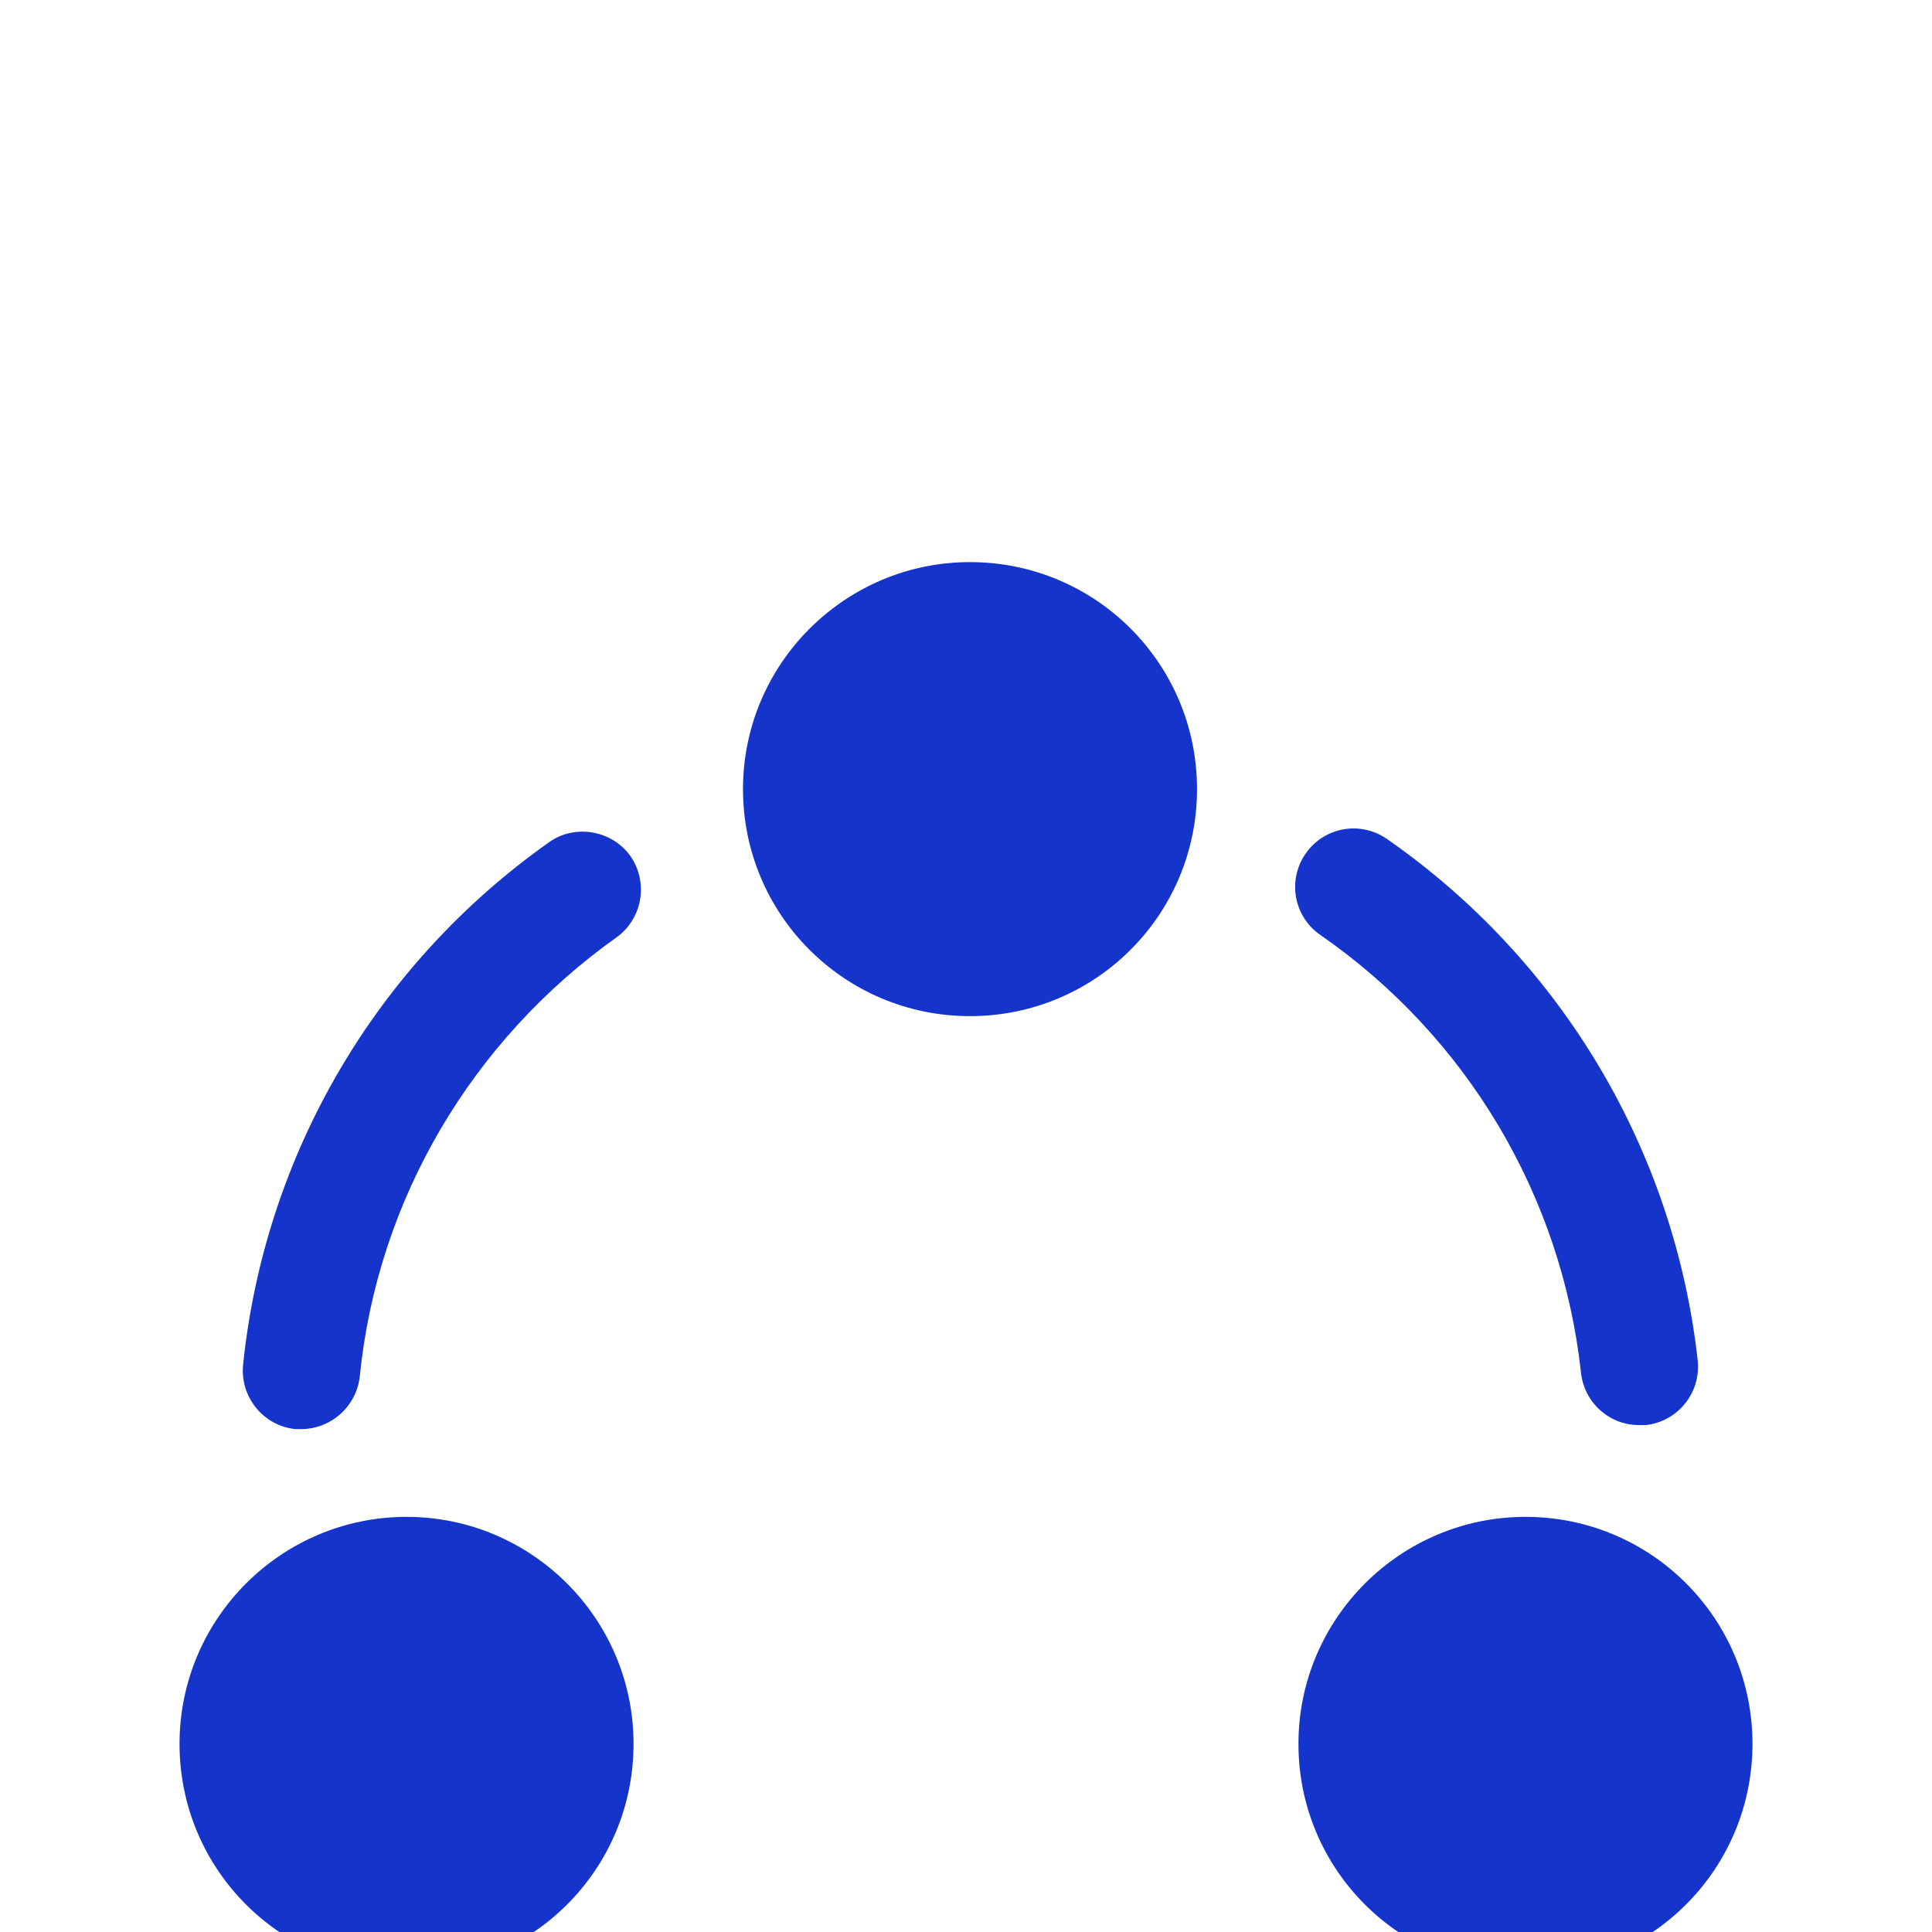
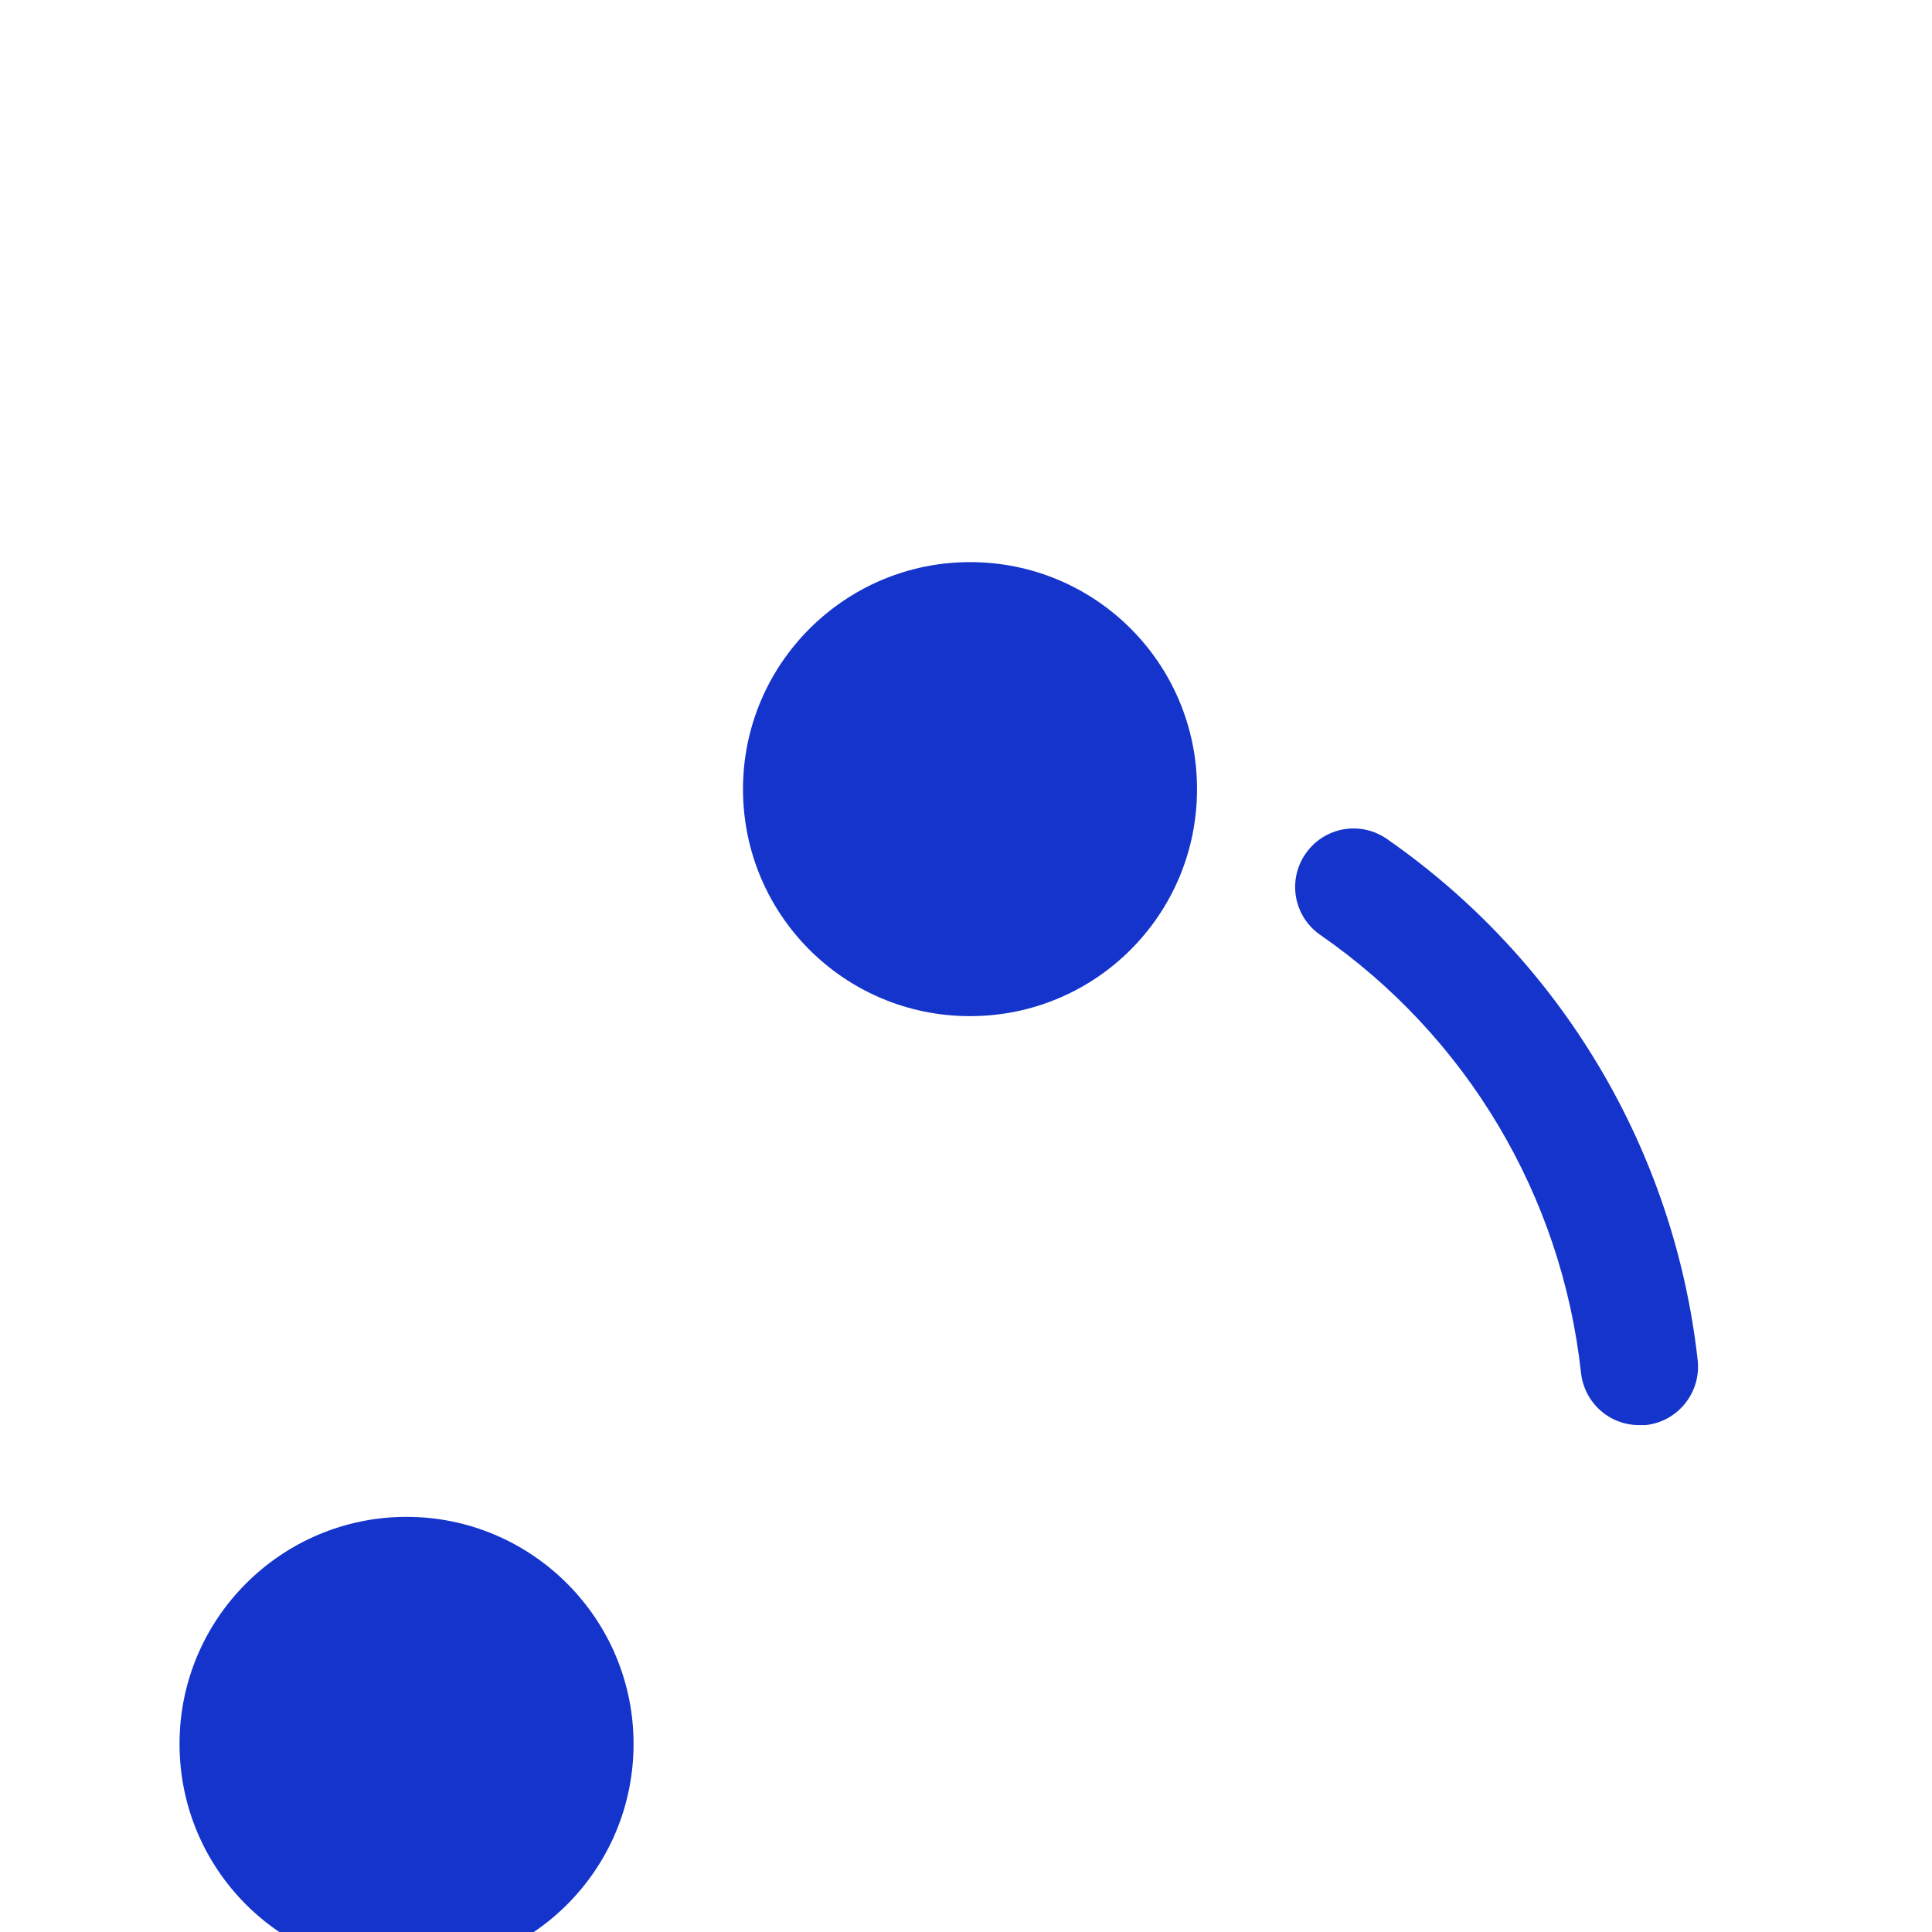
<svg xmlns="http://www.w3.org/2000/svg" width="40" height="40" viewBox="0 0 40 40" fill="none">
  <g filter="url(#filter0_i_22865_17366)">
    <path d="M33.933 21.217C33.317 21.217 32.8 20.75 32.733 20.134C32.333 16.467 30.367 13.167 27.333 11.067C26.783 10.684 26.65 9.933 27.033 9.383C27.417 8.833 28.167 8.7 28.717 9.083C32.333 11.6 34.667 15.534 35.15 19.884C35.217 20.55 34.733 21.15 34.067 21.217C34.017 21.217 33.983 21.217 33.933 21.217Z" fill="#1434CB" />
-     <path d="M6.233 21.3C6.2 21.3 6.15 21.3 6.117 21.3C5.45 21.233 4.967 20.633 5.033 19.967C5.483 15.617 7.783 11.683 11.367 9.15C11.9 8.767 12.667 8.9 13.05 9.433C13.433 9.983 13.3 10.733 12.767 11.117C9.767 13.25 7.817 16.55 7.45 20.2C7.383 20.833 6.85 21.3 6.233 21.3Z" fill="#1434CB" />
    <path d="M26.65 35.167C24.6 36.15 22.4 36.65 20.1 36.65C17.7 36.65 15.417 36.117 13.283 35.033C12.683 34.75 12.45 34.017 12.75 33.417C13.033 32.817 13.767 32.583 14.367 32.867C15.417 33.4 16.533 33.767 17.667 33.983C19.2 34.283 20.767 34.3 22.3 34.033C23.433 33.833 24.55 33.483 25.583 32.983C26.2 32.7 26.933 32.933 27.2 33.55C27.5 34.15 27.267 34.883 26.65 35.167Z" fill="#1434CB" />
    <path d="M20.083 3.35C17.5 3.35 15.383 5.45 15.383 8.05C15.383 10.65 17.483 12.75 20.083 12.75C22.683 12.75 24.783 10.65 24.783 8.05C24.783 5.45 22.683 3.35 20.083 3.35Z" fill="#1434CB" />
    <path d="M8.417 23.117C5.833 23.117 3.717 25.217 3.717 27.817C3.717 30.417 5.817 32.517 8.417 32.517C11.017 32.517 13.117 30.417 13.117 27.817C13.117 25.217 11 23.117 8.417 23.117Z" fill="#1434CB" />
-     <path d="M31.583 23.117C29 23.117 26.883 25.217 26.883 27.817C26.883 30.417 28.983 32.517 31.583 32.517C34.183 32.517 36.283 30.417 36.283 27.817C36.283 25.217 34.183 23.117 31.583 23.117Z" fill="#1434CB" />
  </g>
  <defs>
    <filter id="filter0_i_22865_17366" x="0" y="0" width="40" height="48.288" filterUnits="userSpaceOnUse" color-interpolation-filters="sRGB">
      <feFlood flood-opacity="0" result="BackgroundImageFix" />
      <feBlend mode="normal" in="SourceGraphic" in2="BackgroundImageFix" result="shape" />
      <feColorMatrix in="SourceAlpha" type="matrix" values="0 0 0 0 0 0 0 0 0 0 0 0 0 0 0 0 0 0 127 0" result="hardAlpha" />
      <feOffset dy="8.288" />
      <feGaussianBlur stdDeviation="4.144" />
      <feComposite in2="hardAlpha" operator="arithmetic" k2="-1" k3="1" />
      <feColorMatrix type="matrix" values="0 0 0 0 1 0 0 0 0 1 0 0 0 0 1 0 0 0 0.45 0" />
      <feBlend mode="normal" in2="shape" result="effect1_innerShadow_22865_17366" />
    </filter>
  </defs>
</svg>